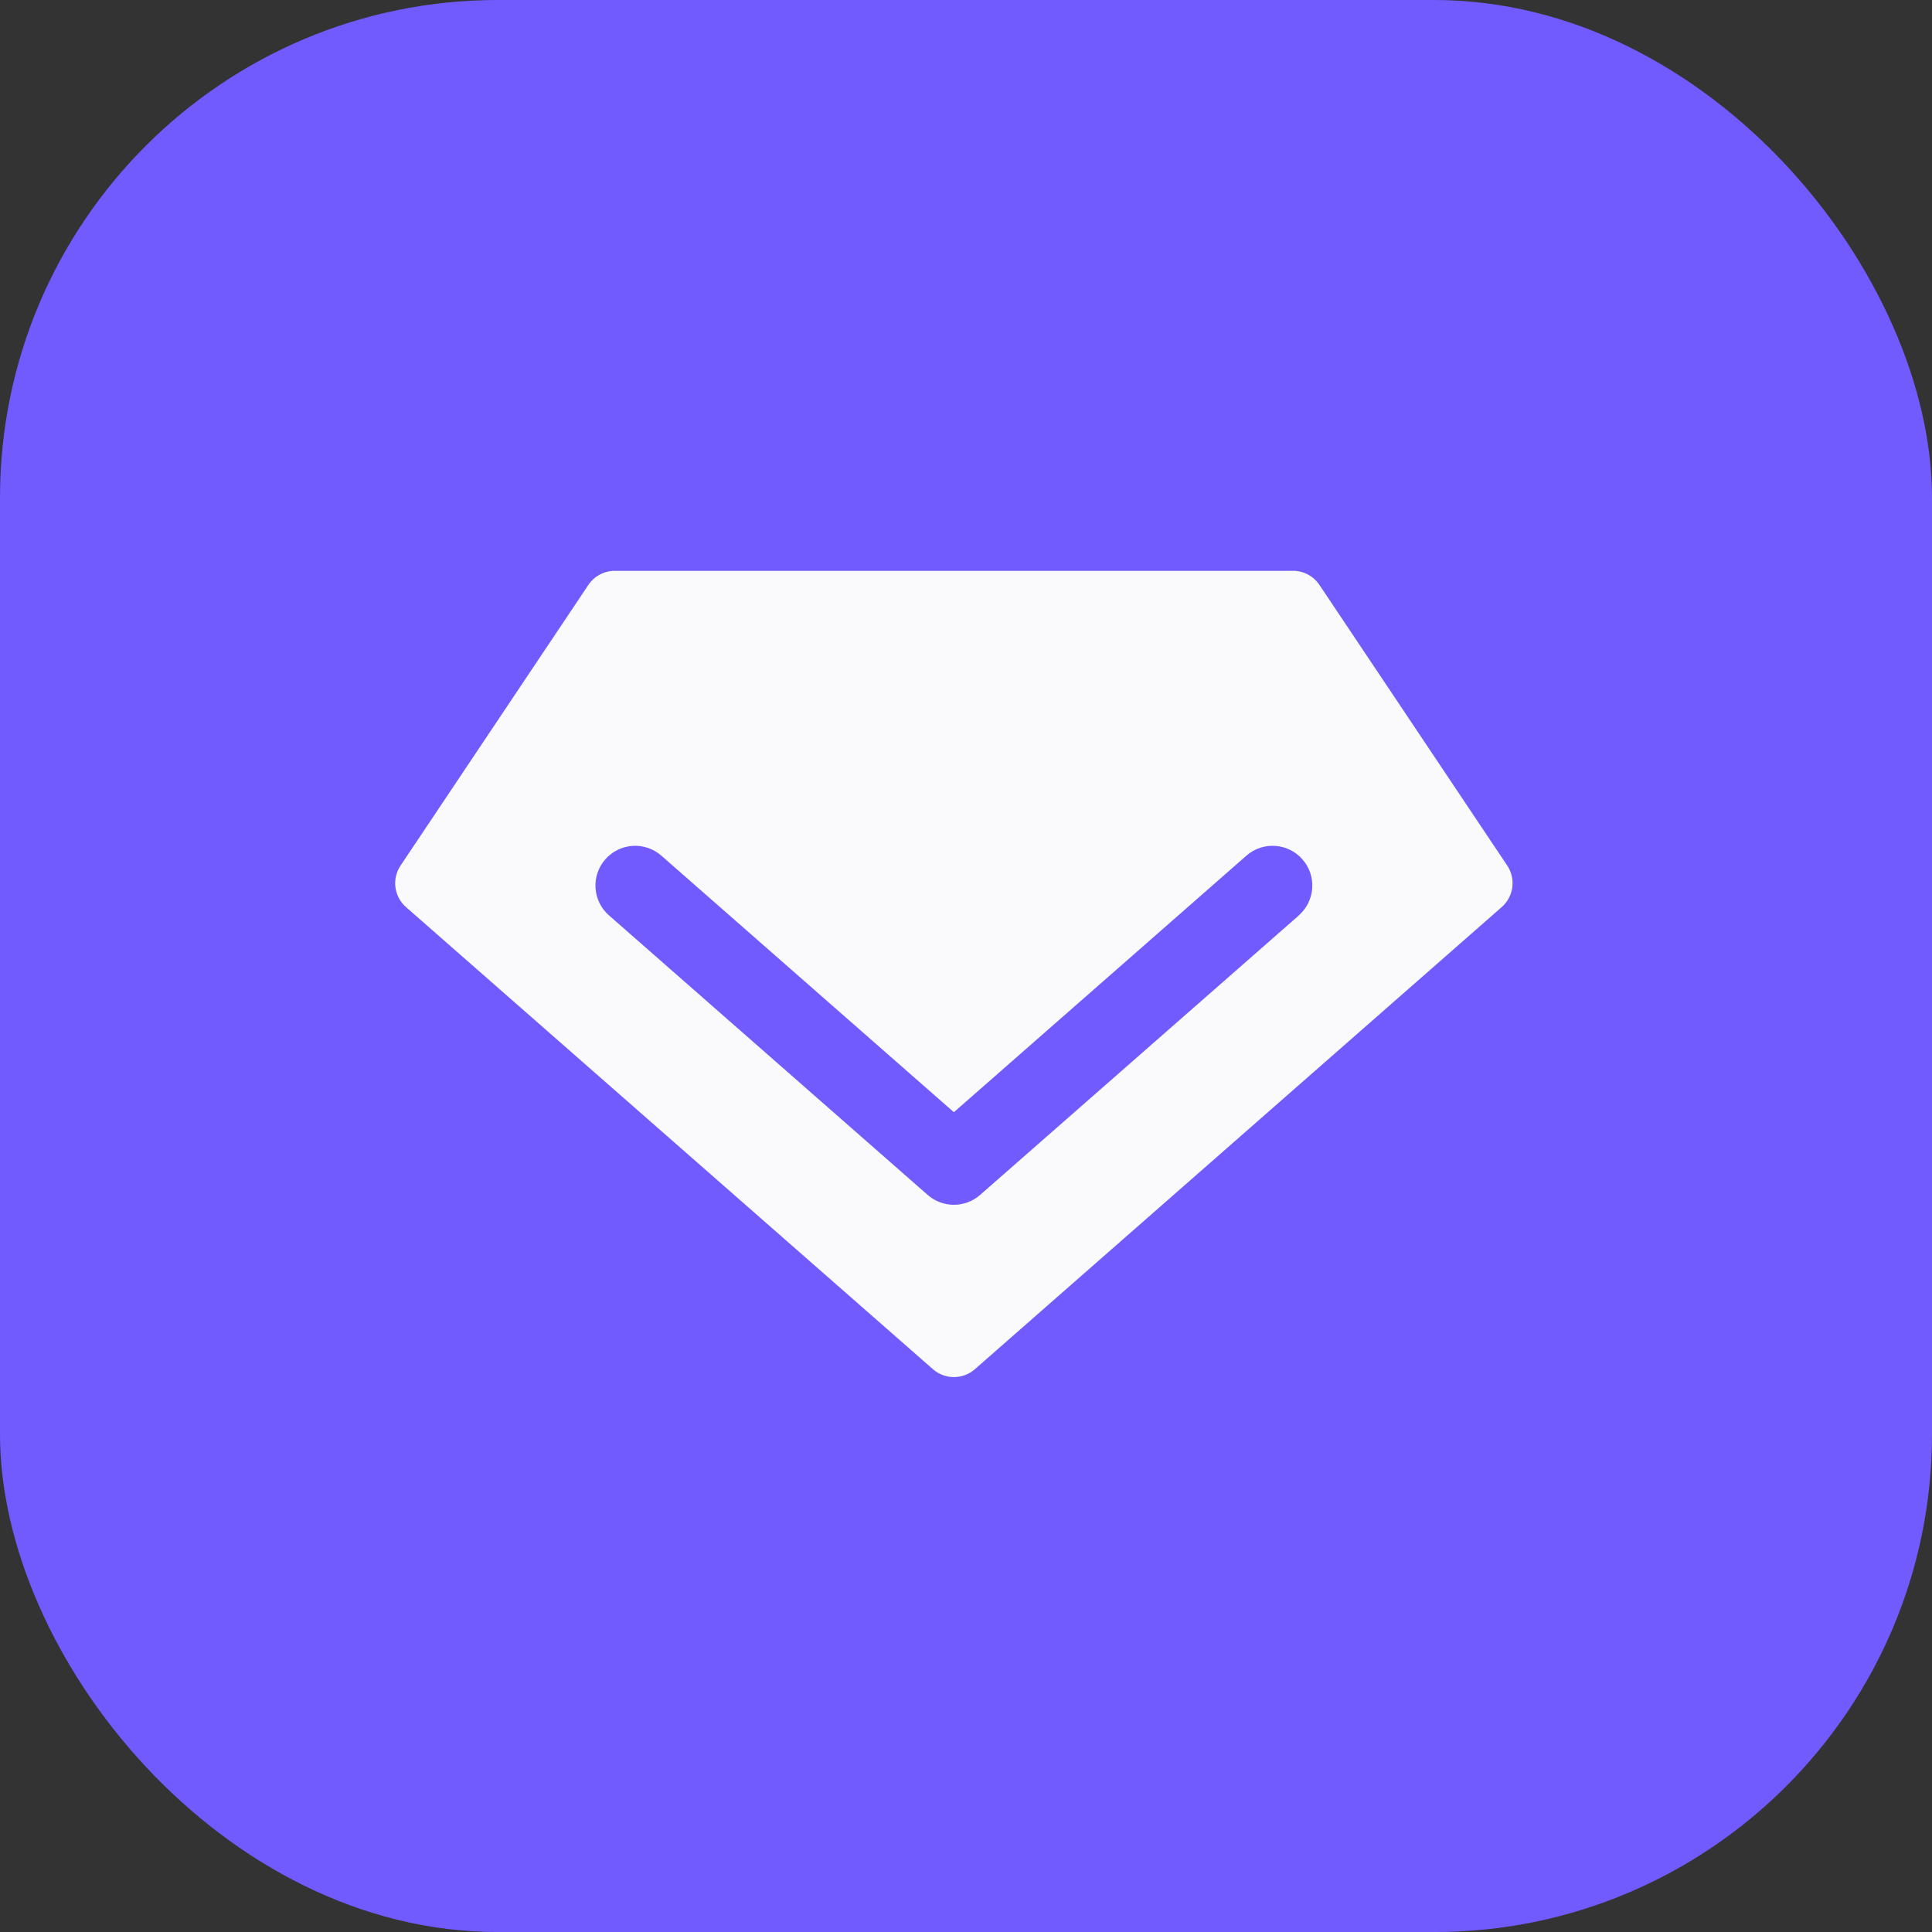
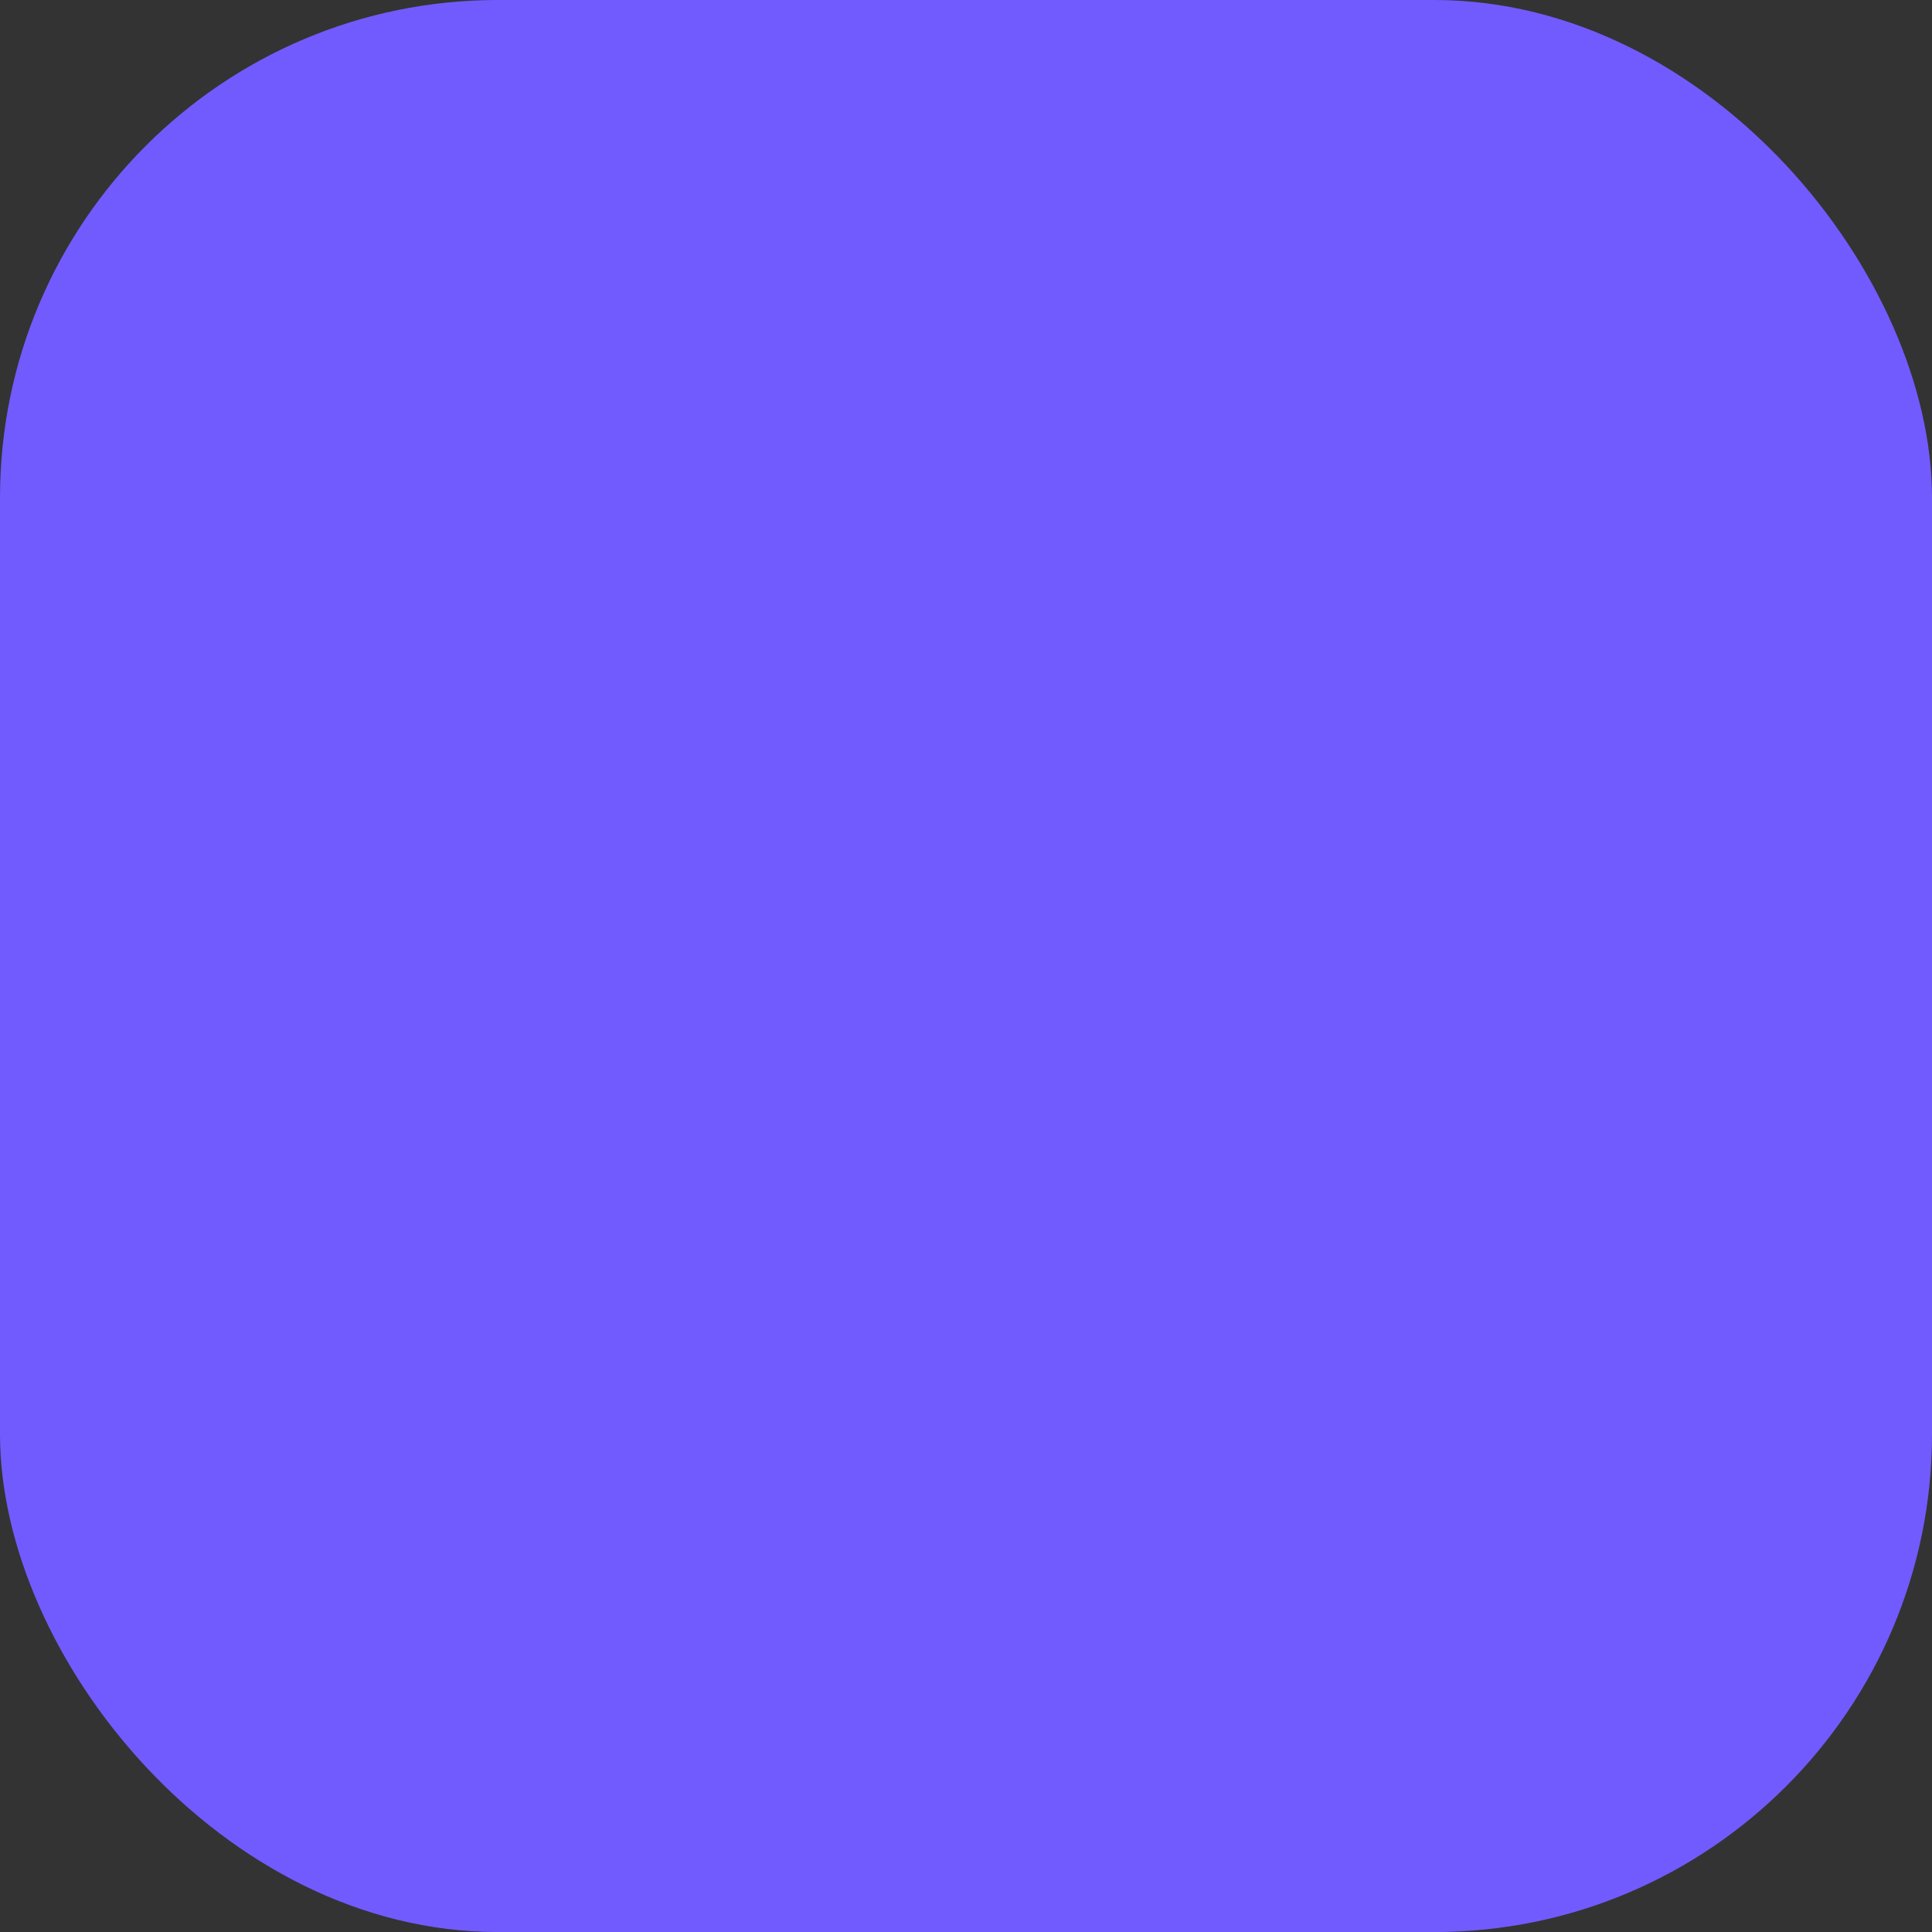
<svg xmlns="http://www.w3.org/2000/svg" width="44" height="44" viewBox="0 0 44 44" fill="none">
  <rect x="0" y="0" width="44" height="44" fill="#333333" stroke="none" />
  <rect width="44" height="44.001" rx="11.337" fill="#715BFF" />
-   <path d="M30.049 13.321C29.914 13.12 29.689 13 29.448 13H14.004C13.762 12.999 13.535 13.12 13.4 13.321L9.123 19.712C8.92 20.014 8.973 20.419 9.247 20.659L21.247 31.183C21.52 31.422 21.929 31.422 22.202 31.183L34.202 20.657C34.474 20.417 34.527 20.014 34.326 19.712L30.049 13.321ZM29.582 20.847L22.321 27.214C21.98 27.513 21.469 27.513 21.128 27.214L13.869 20.847C13.688 20.689 13.578 20.466 13.563 20.226C13.547 19.987 13.627 19.751 13.785 19.571C14.115 19.195 14.686 19.158 15.062 19.487L21.724 25.33L28.386 19.487C28.761 19.158 29.333 19.195 29.662 19.571C29.992 19.946 29.954 20.518 29.579 20.847H29.582Z" fill="#FAFAFC" />
</svg>